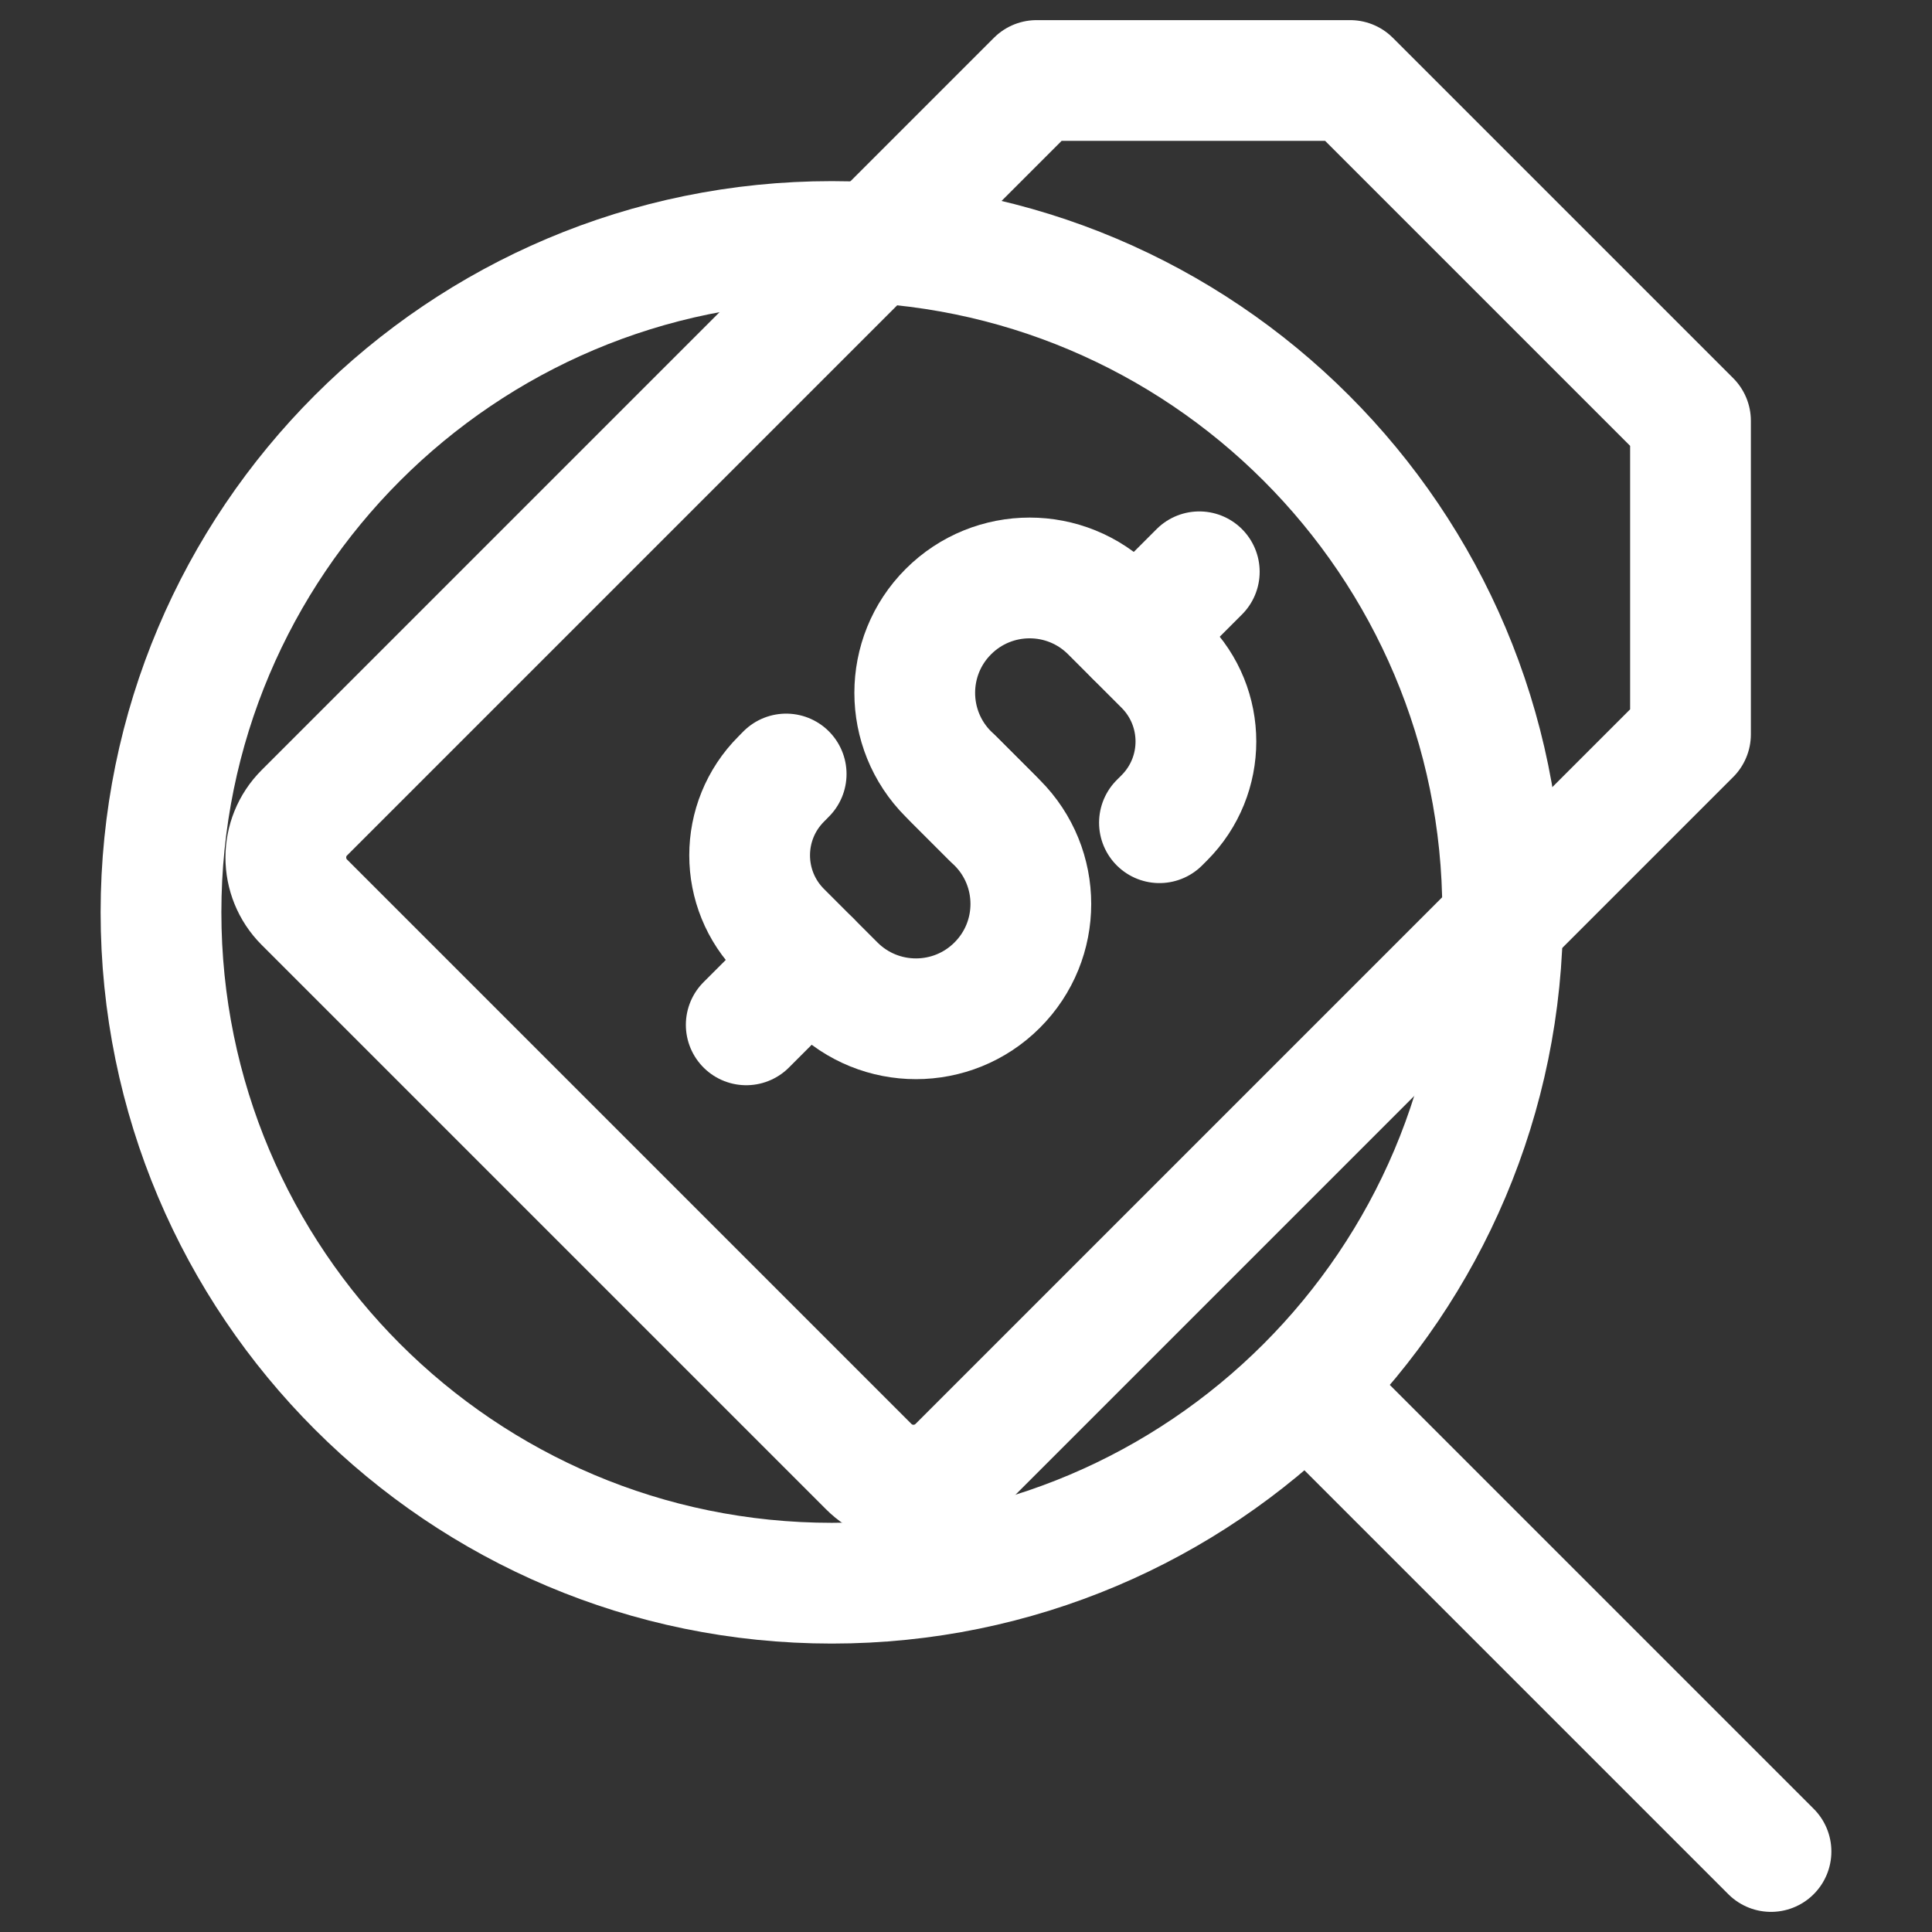
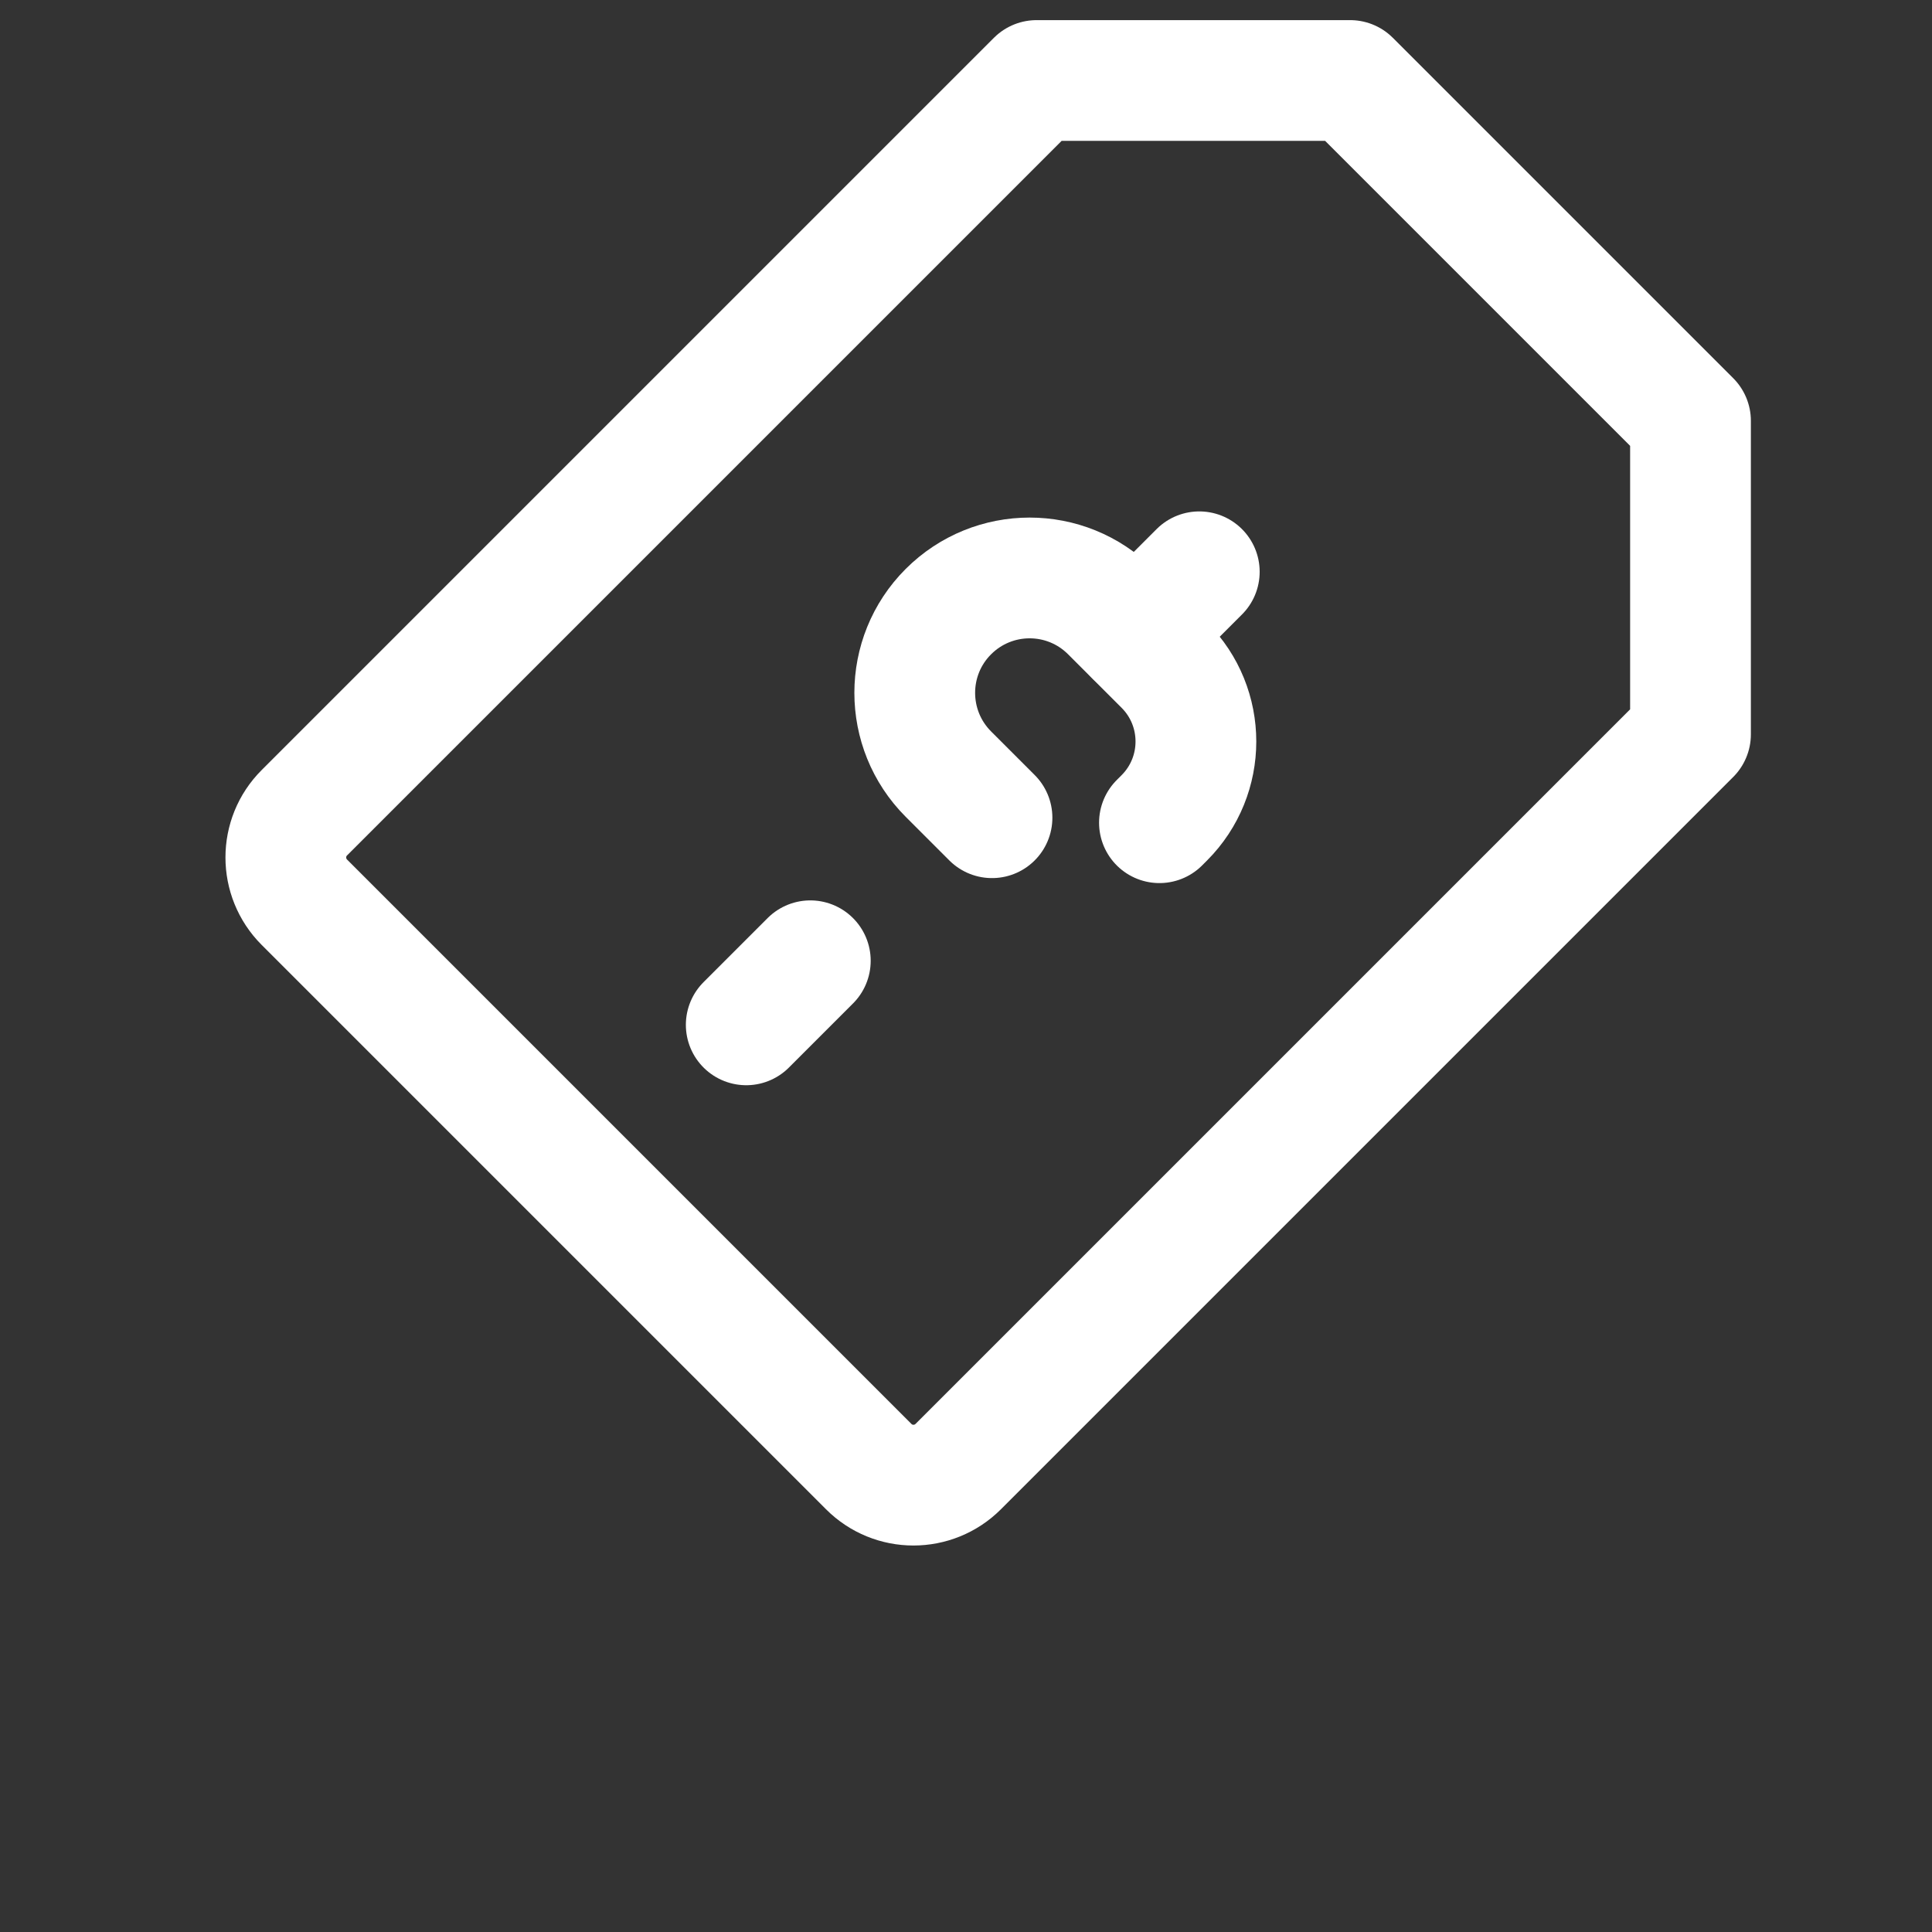
<svg xmlns="http://www.w3.org/2000/svg" width="24" height="24" viewBox="0 0 24 24" fill="none">
  <rect x="0" y="0" width="24" height="24" fill="#333333" stroke="none" />
-   <path d="M22 23L16.226 17.226M16.226 17.226C17.734 15.718 18.667 13.634 18.667 11.333C18.667 6.731 14.936 3 10.333 3C5.731 3 2 6.731 2 11.333C2 15.936 5.731 19.667 10.333 19.667C12.634 19.667 14.718 18.734 16.226 17.226Z" stroke="white" stroke-width="1.5" stroke-linecap="round" stroke-linejoin="round" />
  <path d="M10.791 18.218L3.781 11.208C3.474 10.901 3.474 10.402 3.781 10.096L12.877 1C14.399 1 15.25 1 16.772 1L21 5.228C21 6.749 21 7.601 21 9.122L11.904 18.218C11.596 18.526 11.098 18.526 10.791 18.218Z" stroke="white" stroke-width="1.5" stroke-linecap="round" stroke-linejoin="round" />
  <path d="M12.323 10.158L11.781 9.616C11.224 9.058 11.224 8.155 11.781 7.598C12.339 7.04 13.242 7.04 13.799 7.598L14.463 8.262C14.987 8.786 14.987 9.636 14.463 10.16L14.403 10.22" stroke="white" stroke-width="1.5" stroke-linecap="round" stroke-linejoin="round" />
  <path d="M14.102 7.899L14.898 7.103" stroke="white" stroke-width="1.5" stroke-linecap="round" stroke-linejoin="round" />
  <path d="M9.27 12.731L10.066 11.935" stroke="white" stroke-width="1.5" stroke-linecap="round" stroke-linejoin="round" />
-   <path d="M9.766 9.615L9.706 9.676C9.181 10.2 9.181 11.05 9.706 11.574L10.37 12.238C10.927 12.795 11.83 12.795 12.387 12.238C12.945 11.681 12.945 10.778 12.387 10.22L11.845 9.678" stroke="white" stroke-width="1.5" stroke-linecap="round" stroke-linejoin="round" />
</svg>